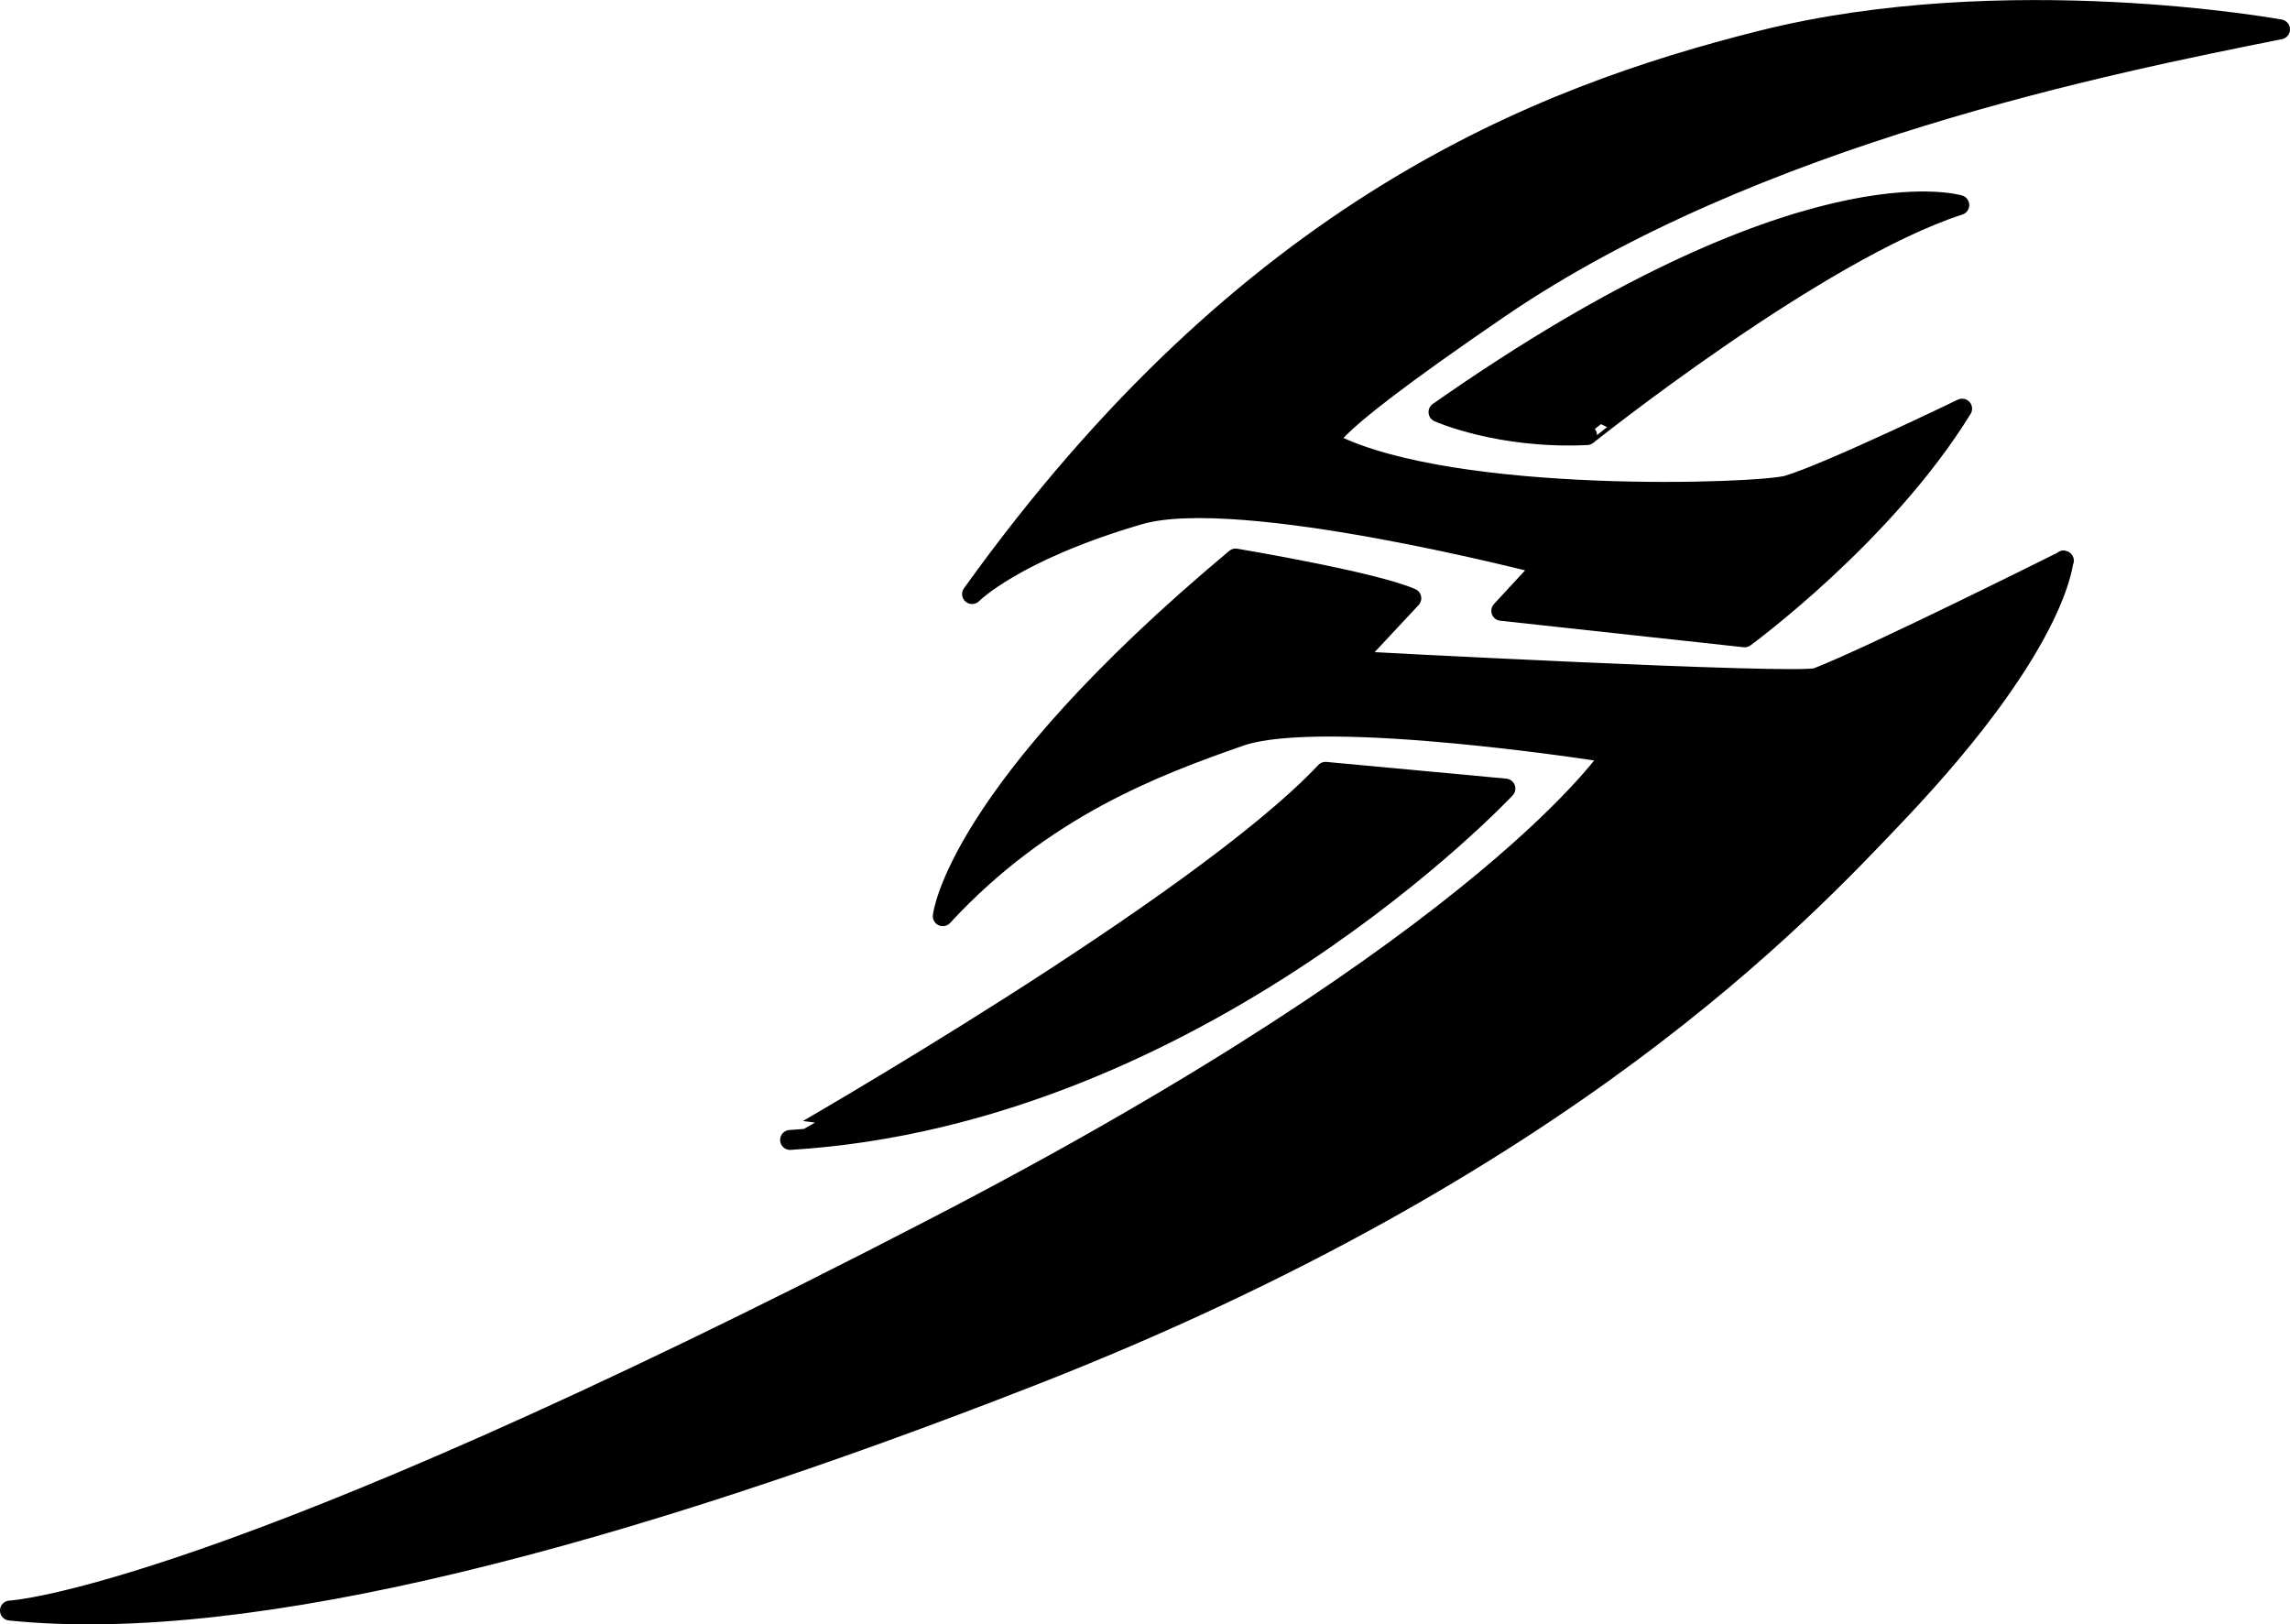
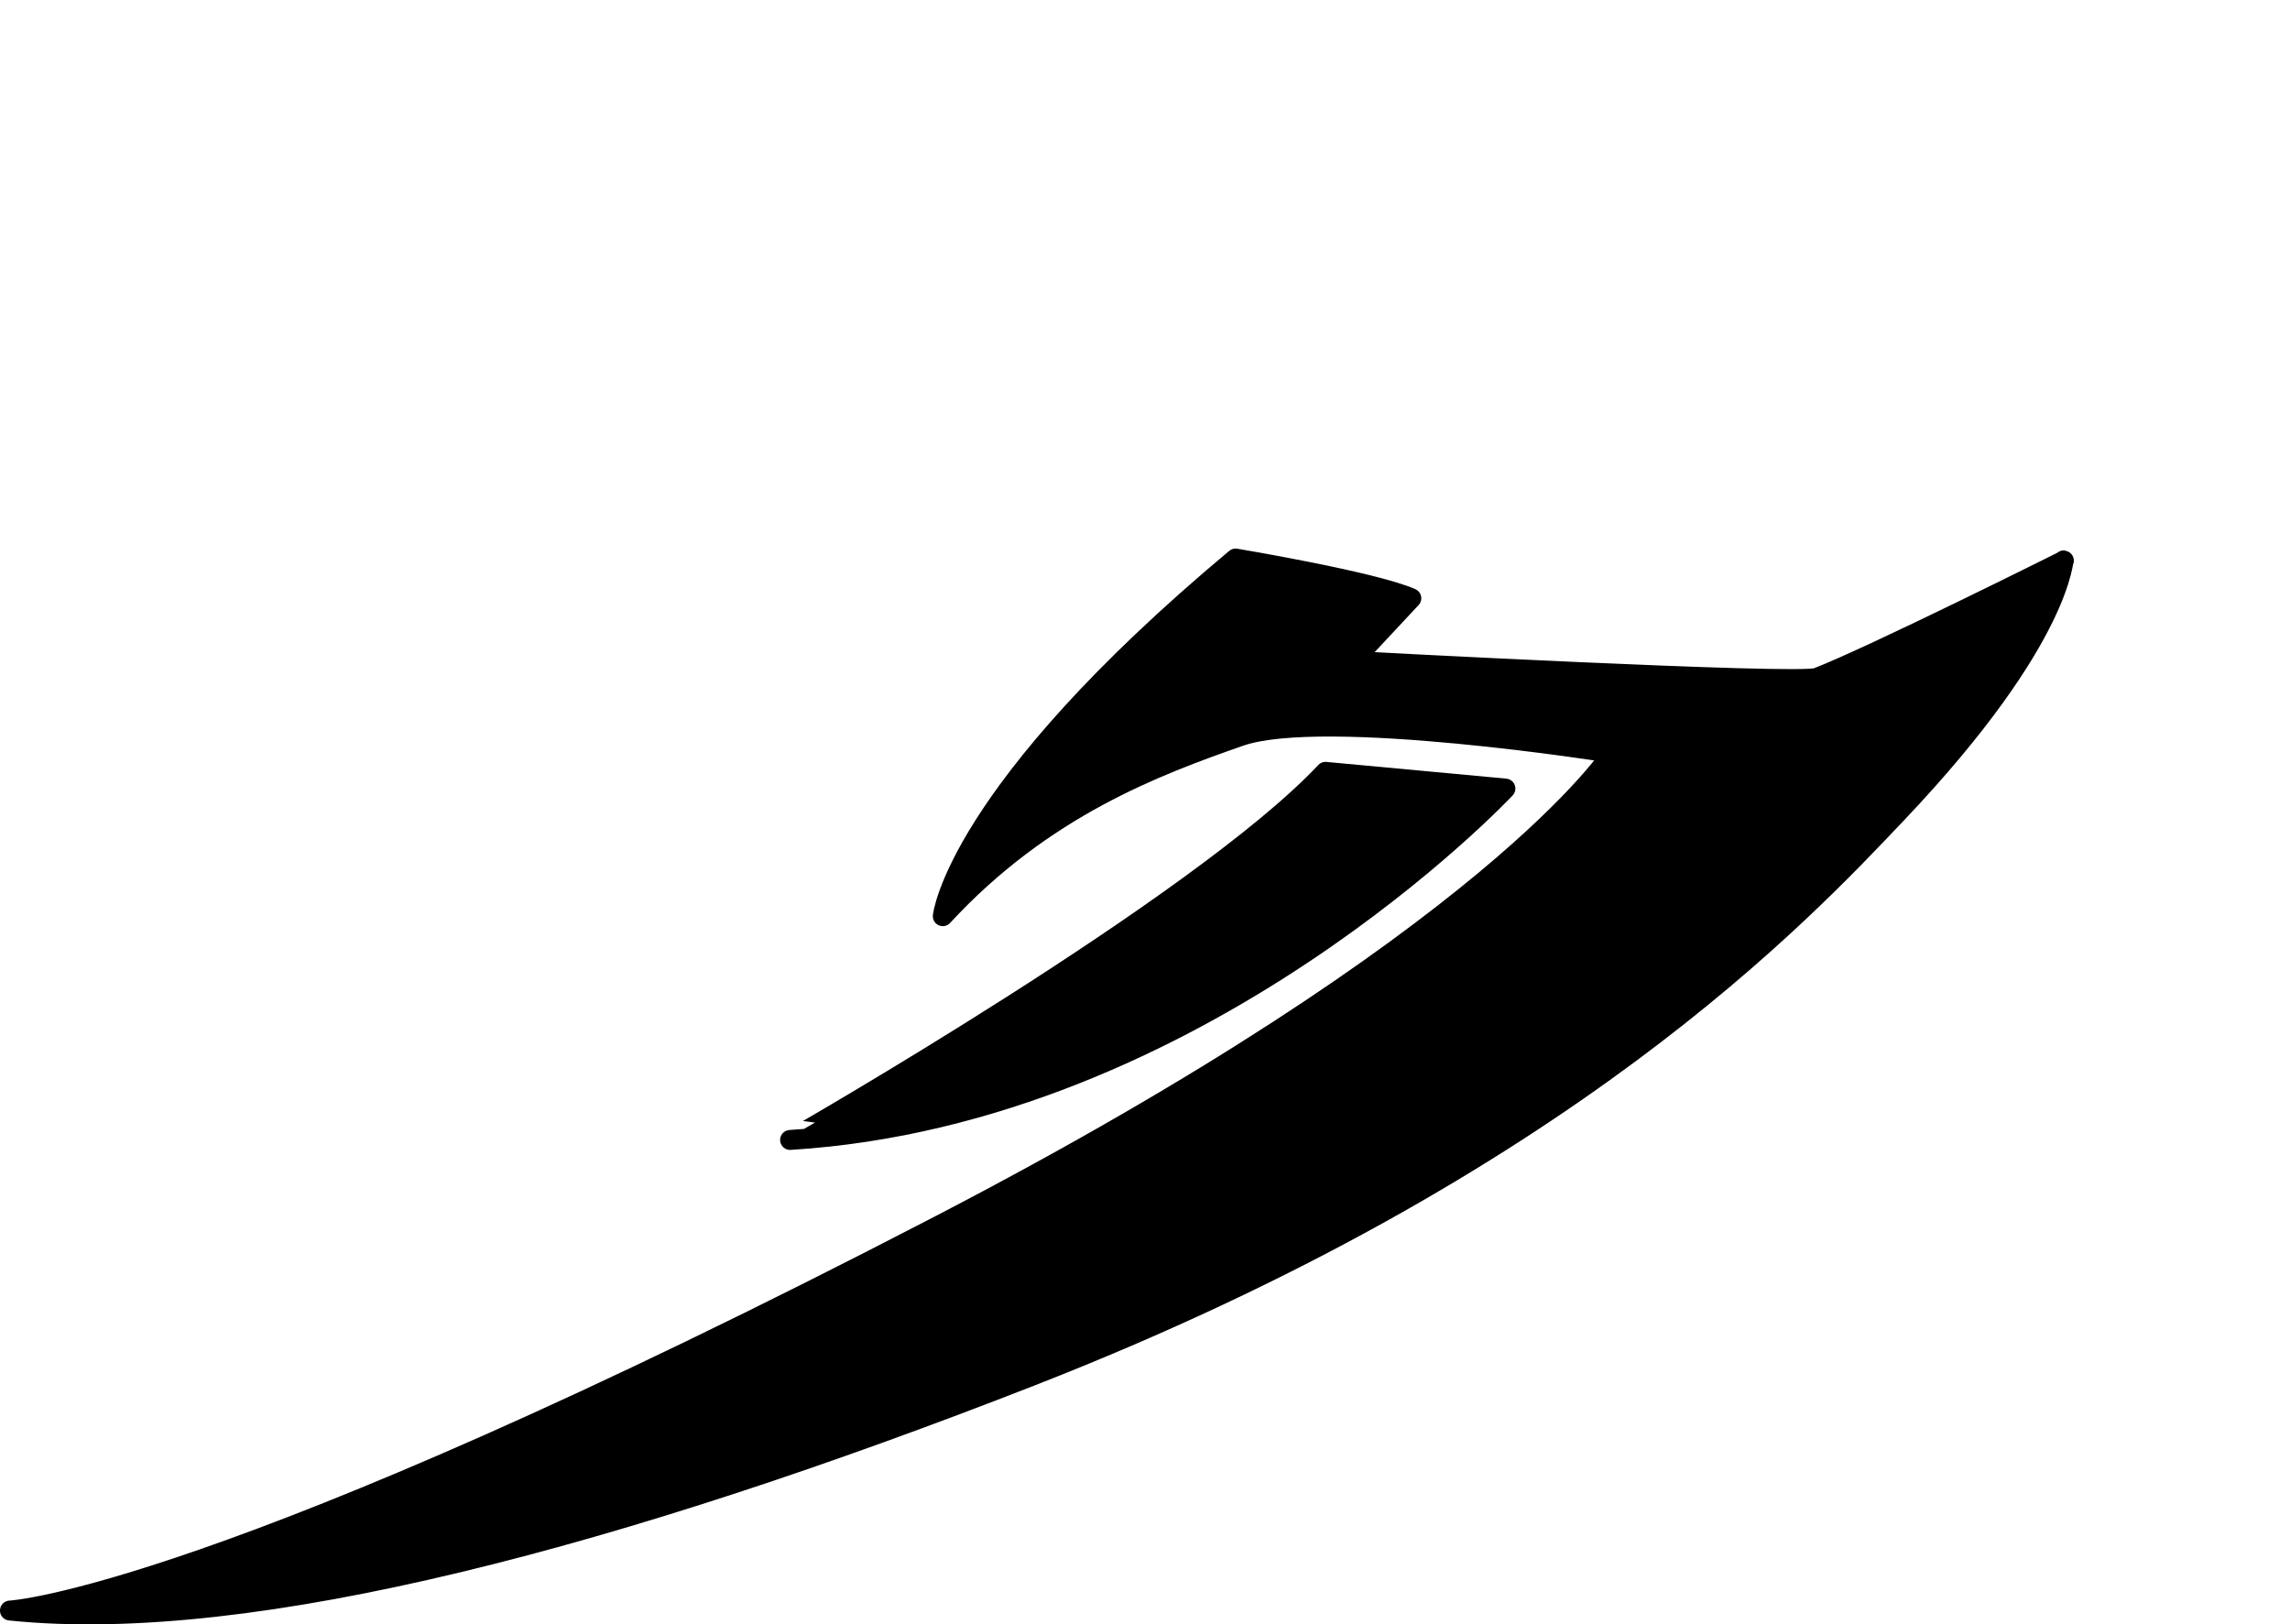
<svg xmlns="http://www.w3.org/2000/svg" viewBox="0 0 114.887 81.497">
  <style>
    path {
      fill: #000;
      stroke: #000;
    }

    @media (prefers-color-scheme: dark) {
      path {
        fill: #fff;
        stroke: #fff;
      }
    }
  </style>
-   <path stroke-linecap="round" stroke-linejoin="round" stroke-miterlimit="10" d="m 114.387,1.474 c 0,0 -13.782,-2.519 -26.023,0.559 -11.245,2.828 -25.745,8.464 -39.596,27.772 0,0 2.107,-2.153 8.395,-3.987 5.037,-1.469 20.288,2.519 20.288,2.519 l -2.134,2.308 12.208,1.33 c 0,0 6.995,-5.107 10.913,-11.473 0,0 -6.646,3.218 -8.745,3.848 -1.368,0.411 -16.719,0.979 -22.876,-2.099 0,0 -1.794,0.176 8.396,-6.785 12.8,-8.746 30.779,-12.313 39.174,-13.992 z" />
-   <path stroke-linecap="round" stroke-linejoin="round" stroke-miterlimit="10" d="m 98.296,10.288 c 0,0 -7.87,-2.414 -26.128,10.388 0,0 3.043,1.363 7.45,1.154 0,10e-4 11.543,-9.234 18.678,-11.542 z" />
  <path stroke-linecap="round" stroke-linejoin="round" stroke-miterlimit="10" d="m 47.299,45.966 c 0,0 0.63,-6.191 14.691,-17.944 0,0 6.925,1.155 8.814,1.994 l -2.938,3.148 c 0,0 22.371,1.195 23.295,0.84 2.728,-1.05 12.382,-5.876 12.382,-5.876 -0.07,-0.28 0.14,3.708 -8.395,12.697 -4.718,4.968 -16.579,17.734 -43.442,28.226 -20.409,7.974 -39.035,13.012 -51.207,11.752 0,0 10.329,-0.494 46.59,-19.306 27.912,-14.481 33.789,-23.716 33.789,-23.716 0,0 -14.481,-2.308 -18.678,-0.839 -4.197,1.469 -9.864,3.566 -14.901,9.024 z" />
  <path stroke-linecap="round" stroke-linejoin="round" stroke-miterlimit="10" d="m 66.501,38.724 9.024,0.839 c 0,0 -15.32,16.37 -35.887,17.629 10e-4,10e-4 20.567,-11.752 26.863,-18.468 z" />
</svg>